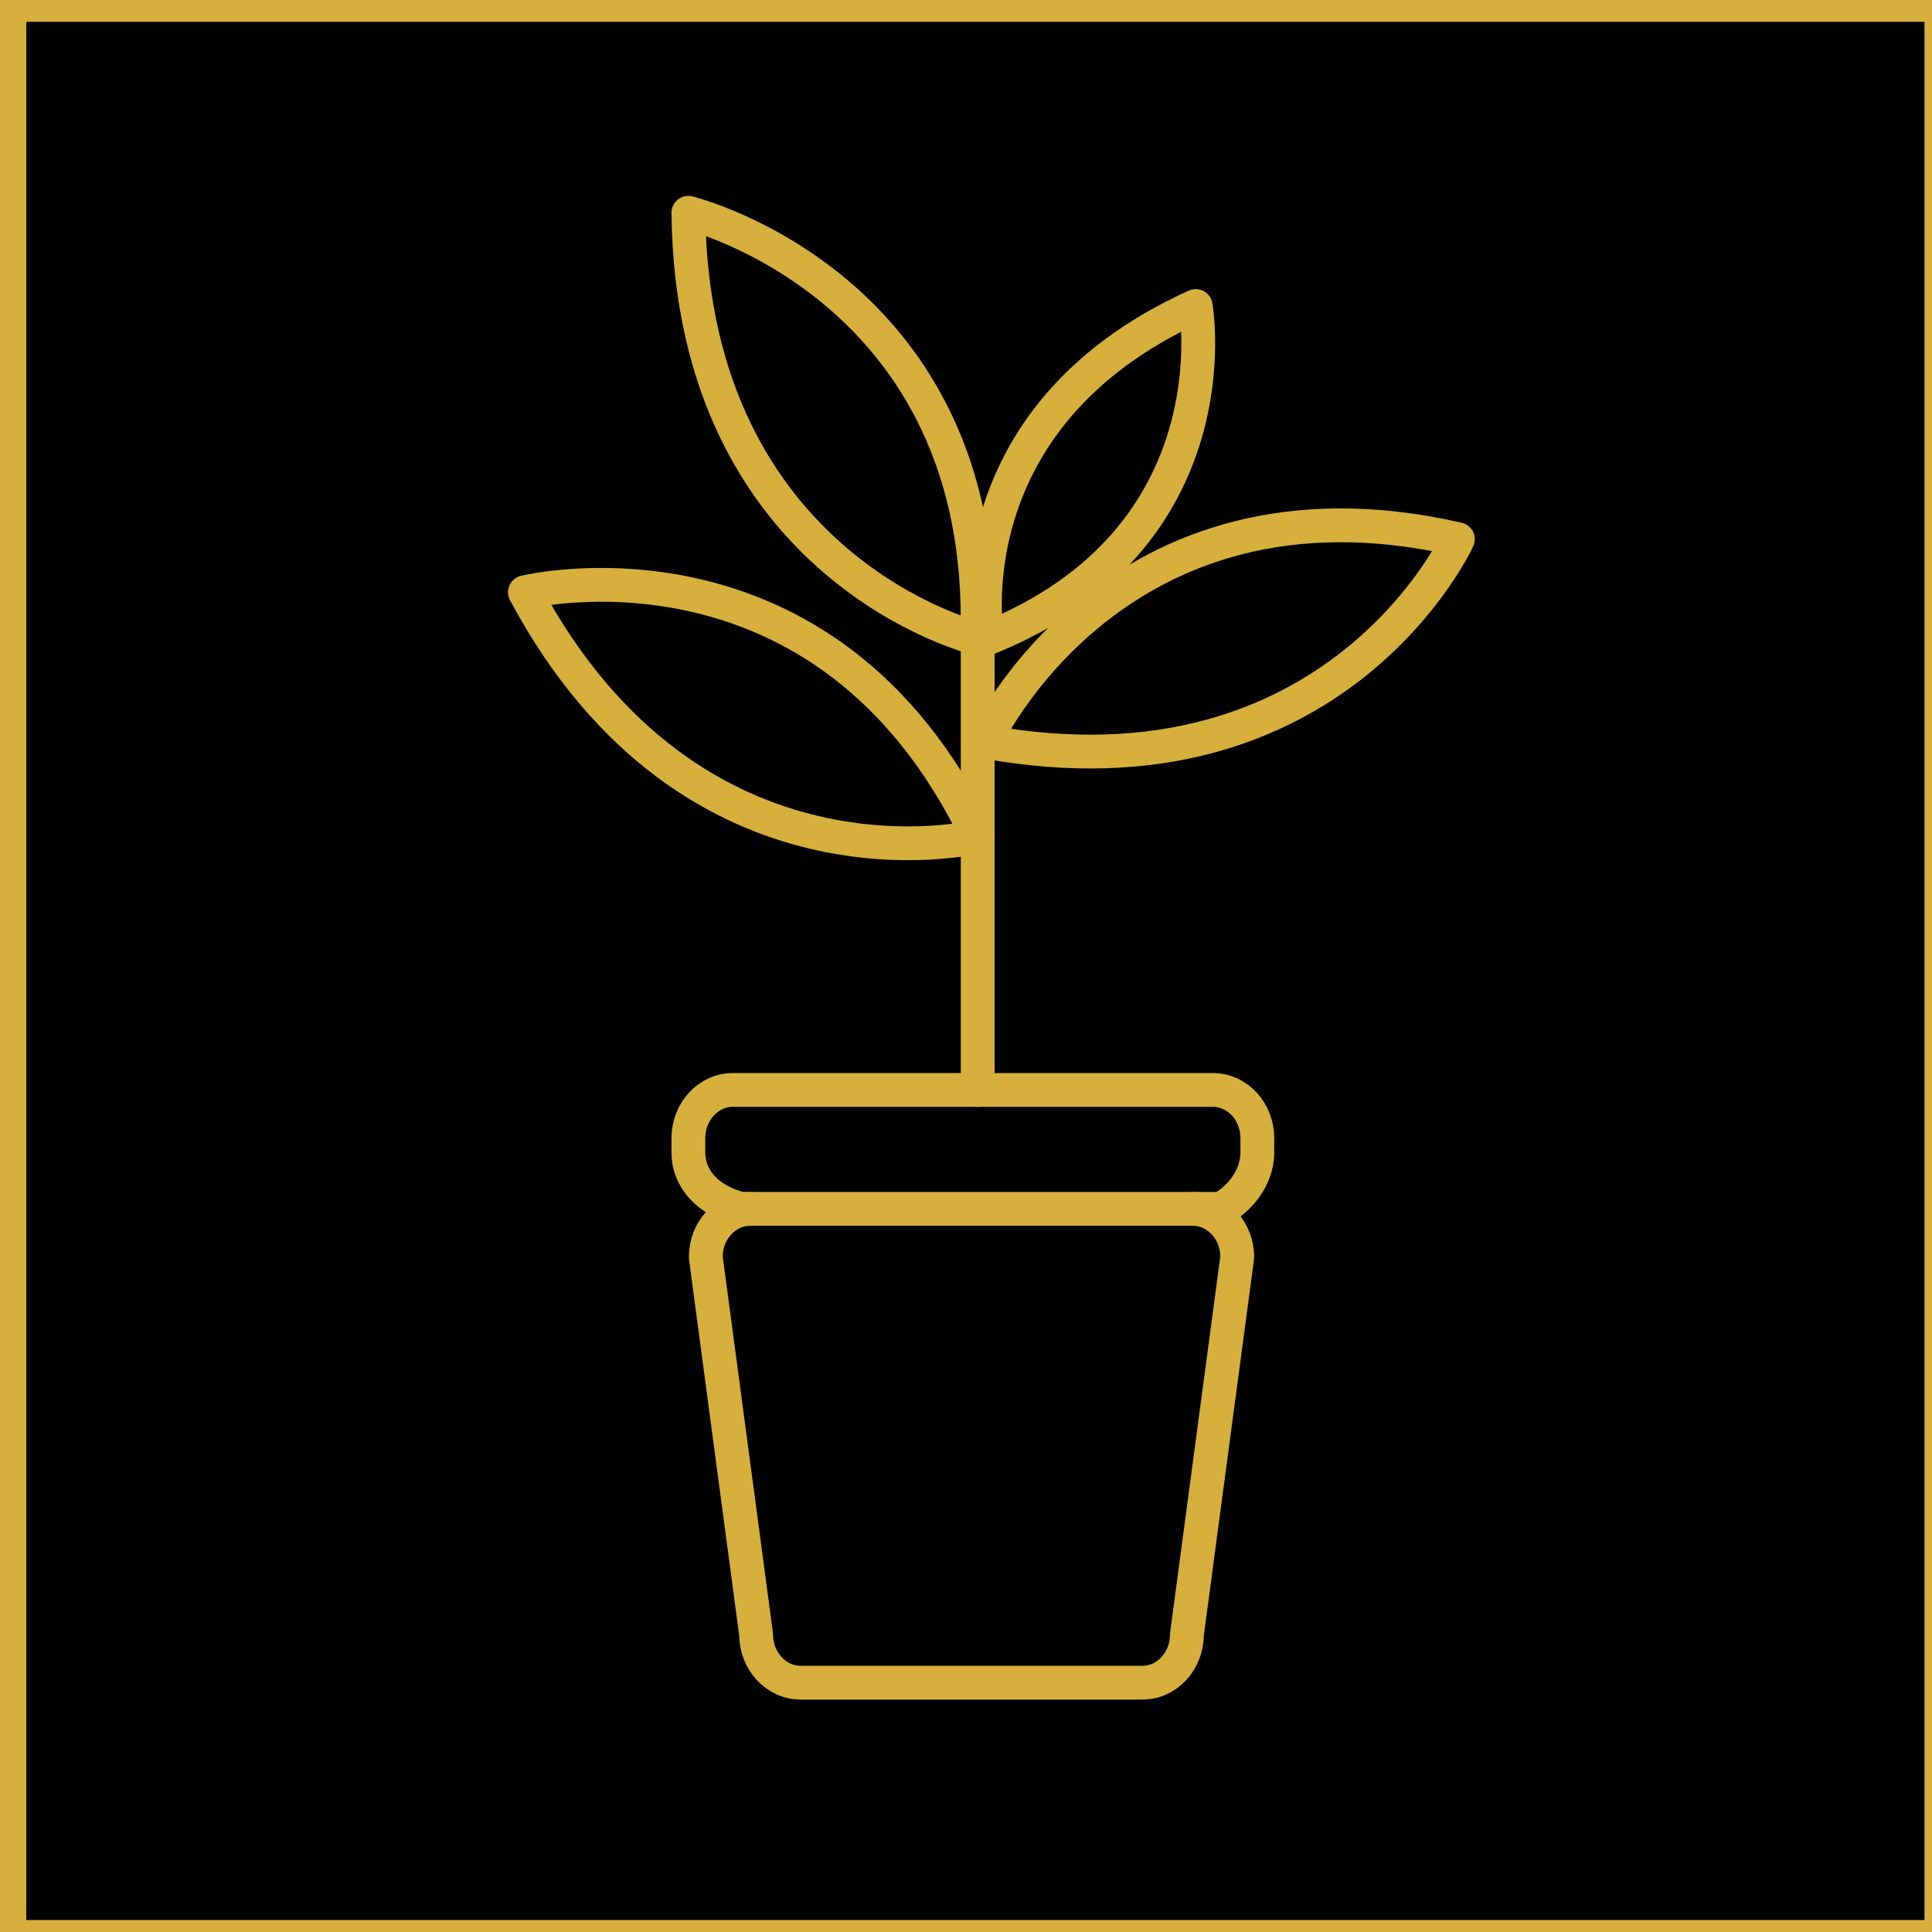
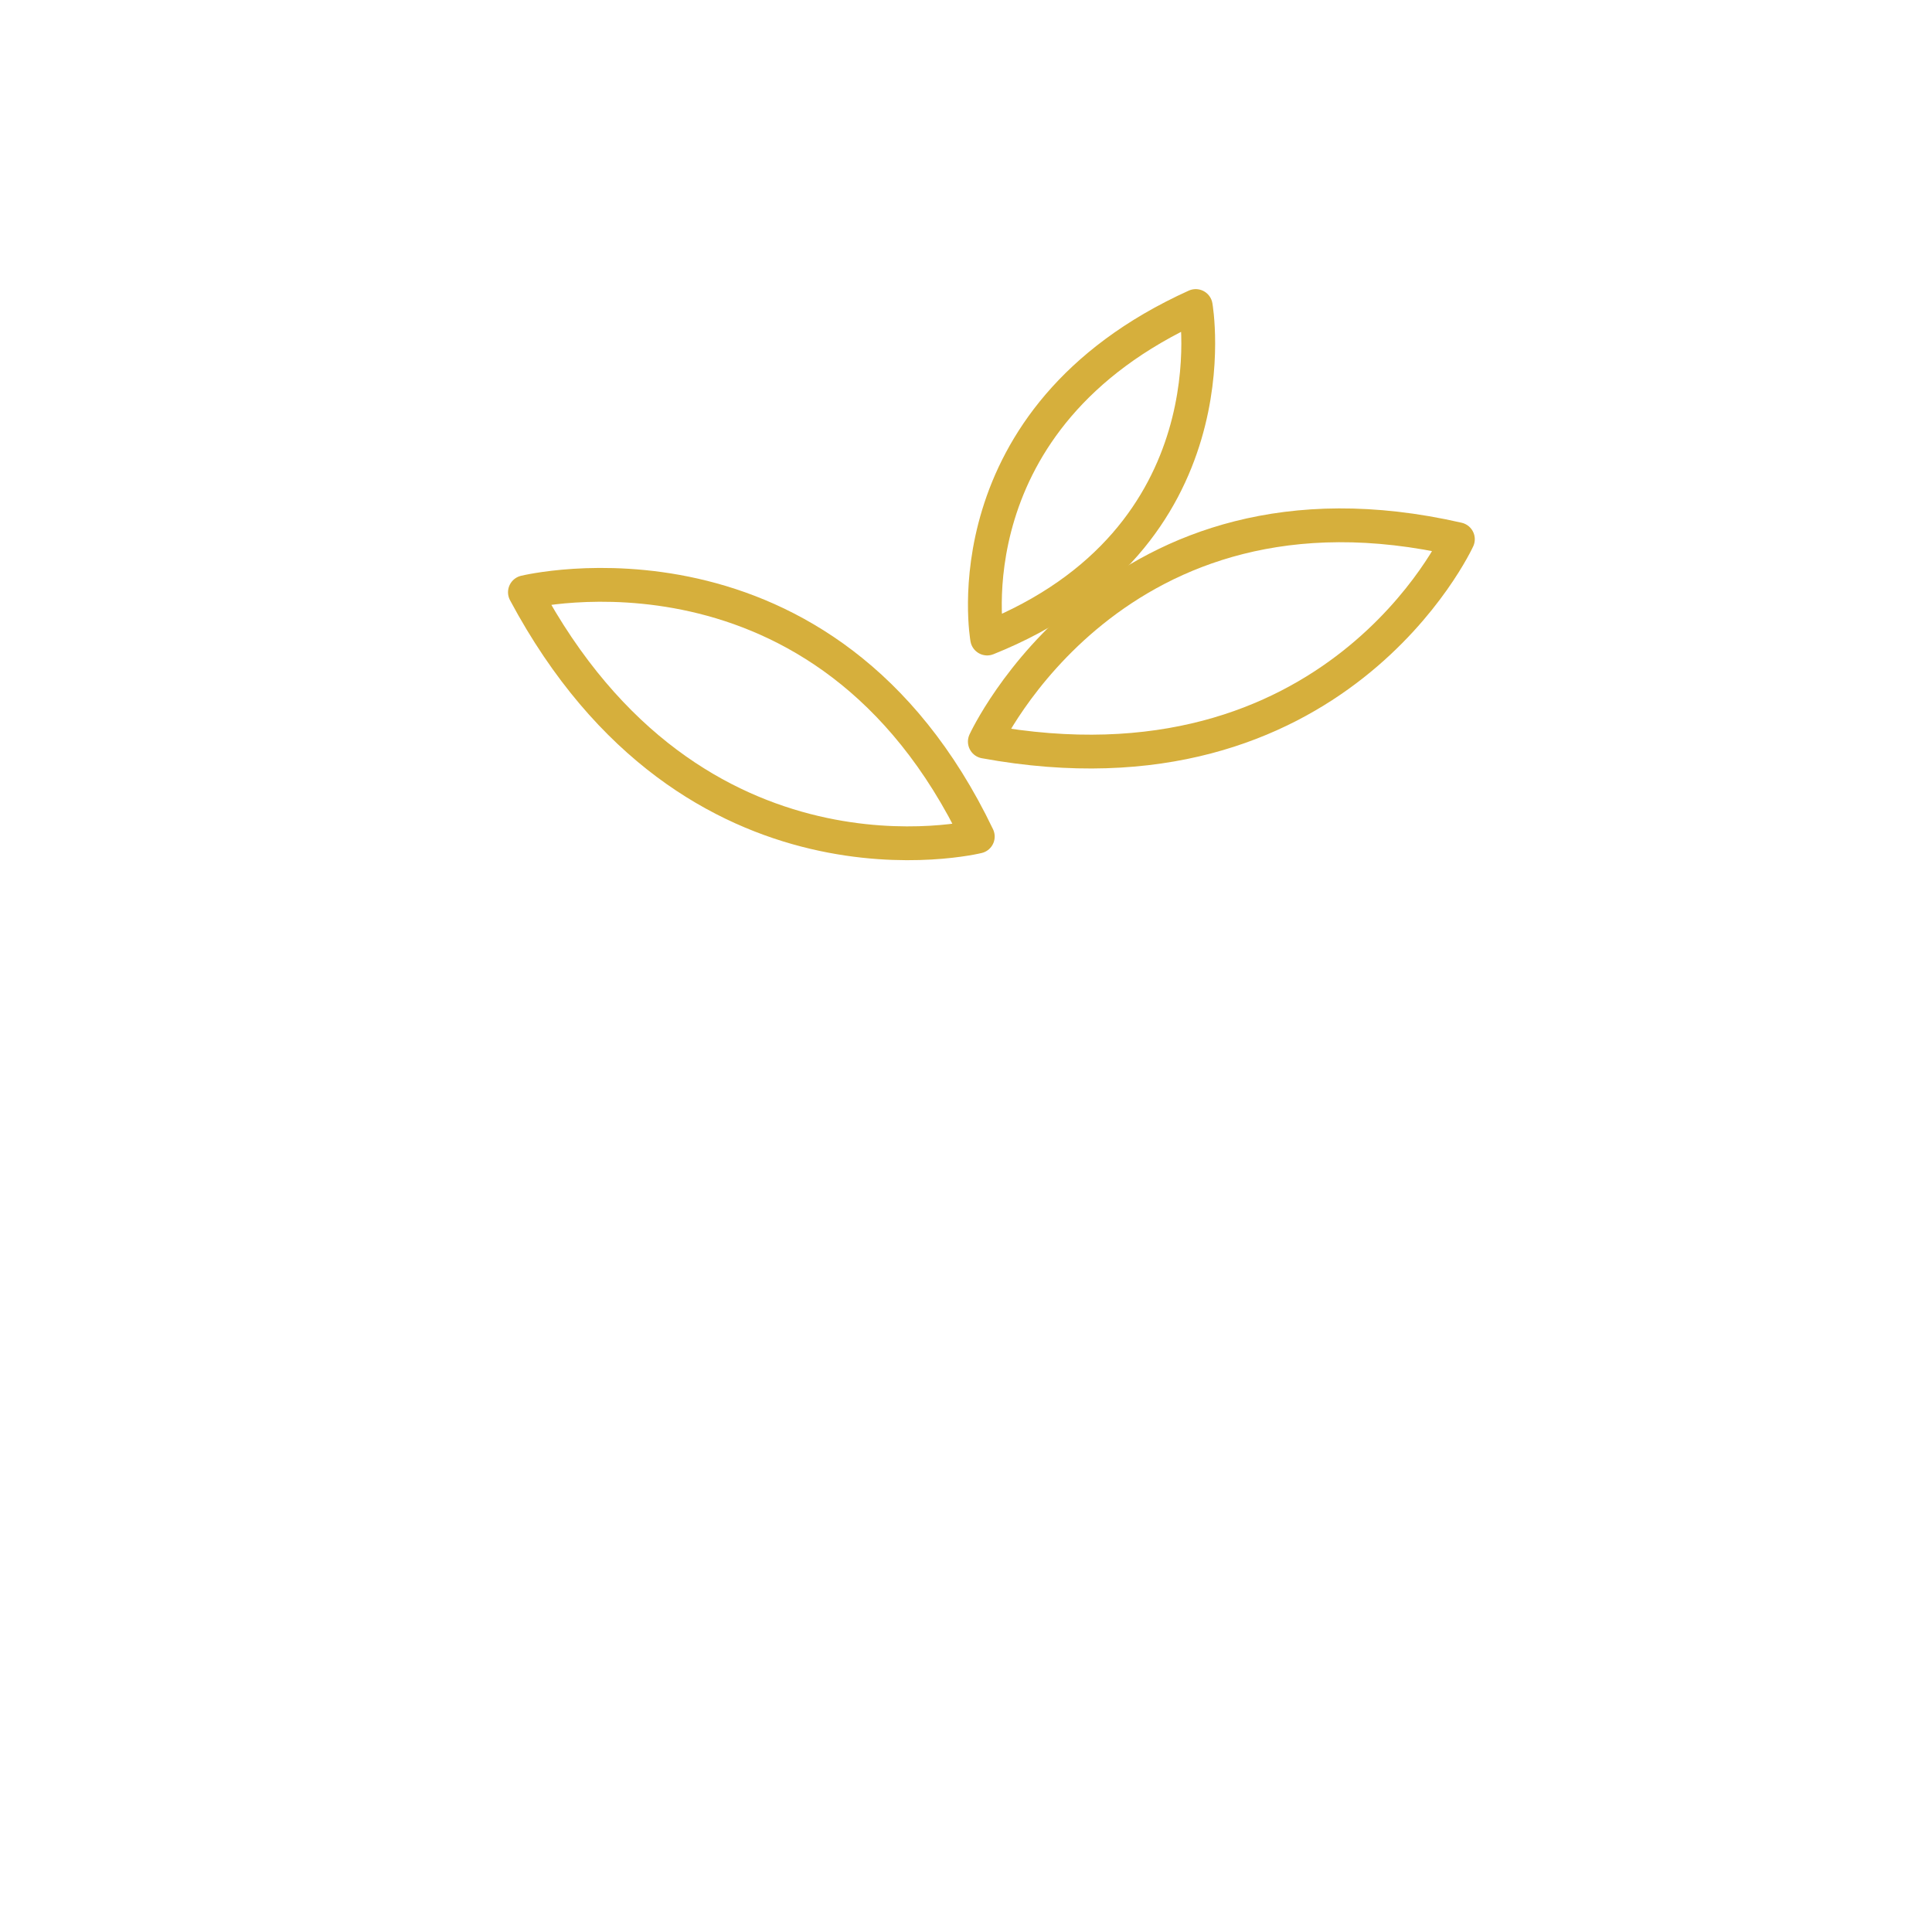
<svg xmlns="http://www.w3.org/2000/svg" id="Layer_1" data-name="Layer 1" viewBox="0 0 200 200">
  <defs>
    <style>
      .cls-1 {
        fill: none;
        stroke-linecap: round;
        stroke-linejoin: round;
      }

      .cls-1, .cls-2 {
        stroke: #d6af3c;
        stroke-width: 3.5px;
      }

      .cls-2 {
        stroke-miterlimit: 10;
      }
    </style>
  </defs>
-   <rect class="cls-2" x=".97" y=".51" width="200" height="200" />
-   <path class="cls-1" d="M126.37,125.14h-49.68c-3.36-.84-5.43-3.08-5.43-5.84v-1.47c0-2.76,2.06-5,4.61-5h49.68c2.55,0,4.61,2.24,4.61,5v1.47c0,2.76-2.06,5-3.79,5.84Z" />
-   <path class="cls-1" d="M123.47,125.14c2.54,0,4.61,2.24,4.61,5l-5.21,39.05c0,2.76-2.06,5-4.61,5h-35.38c-2.54,0-4.61-2.24-4.61-5l-5.21-39.05c0-2.76,2.06-5,4.61-5" />
  <g>
    <path class="cls-1" d="M101.95,76.77s13.38-29.1,48.97-20.95c0,0-12.64,27.6-48.97,20.95Z" />
    <path class="cls-1" d="M54.34,61.31s31.1-7.64,46.88,25.29c0,0-29.47,7.29-46.88-25.29Z" />
-     <path class="cls-1" d="M71.26,22.03s31.12,7.58,29.91,44.07c0,0-29.51-7.13-29.91-44.07Z" />
    <path class="cls-1" d="M123.78,31.68s4.26,24.06-21.59,34.42c0,0-4.08-22.8,21.59-34.42Z" />
-     <line class="cls-1" x1="101.21" y1="112.83" x2="101.21" y2="60.55" />
  </g>
</svg>